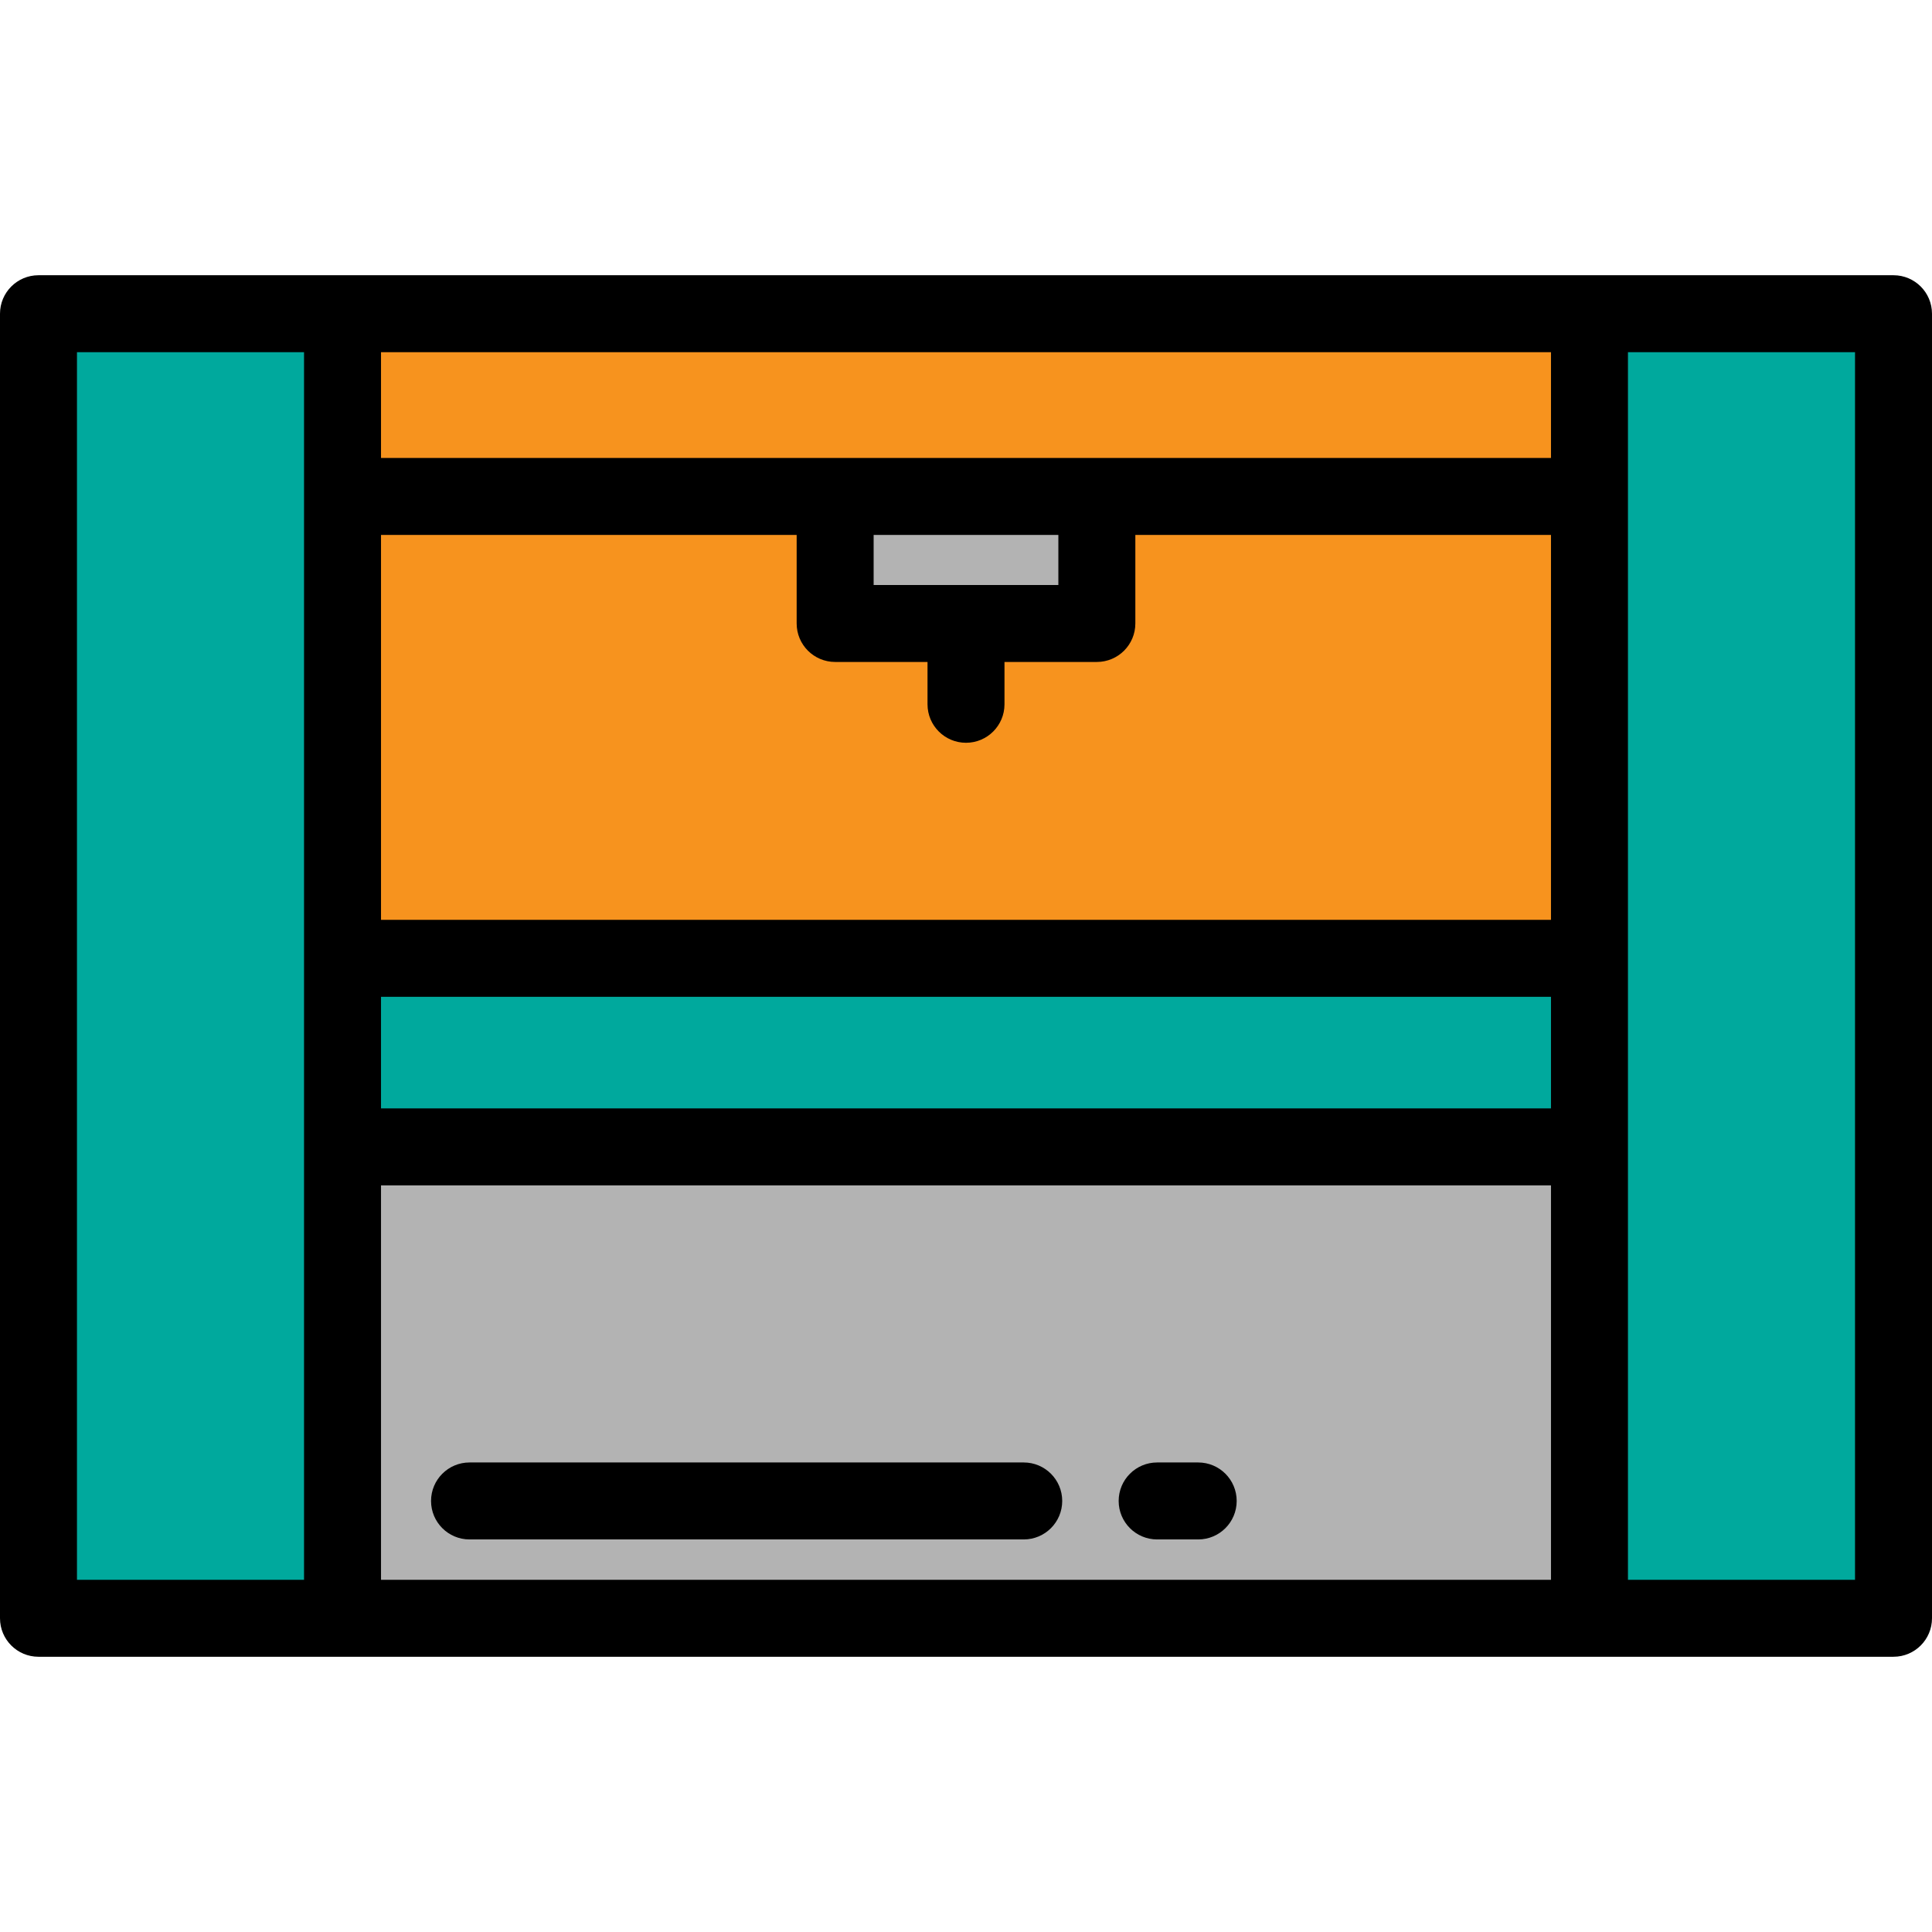
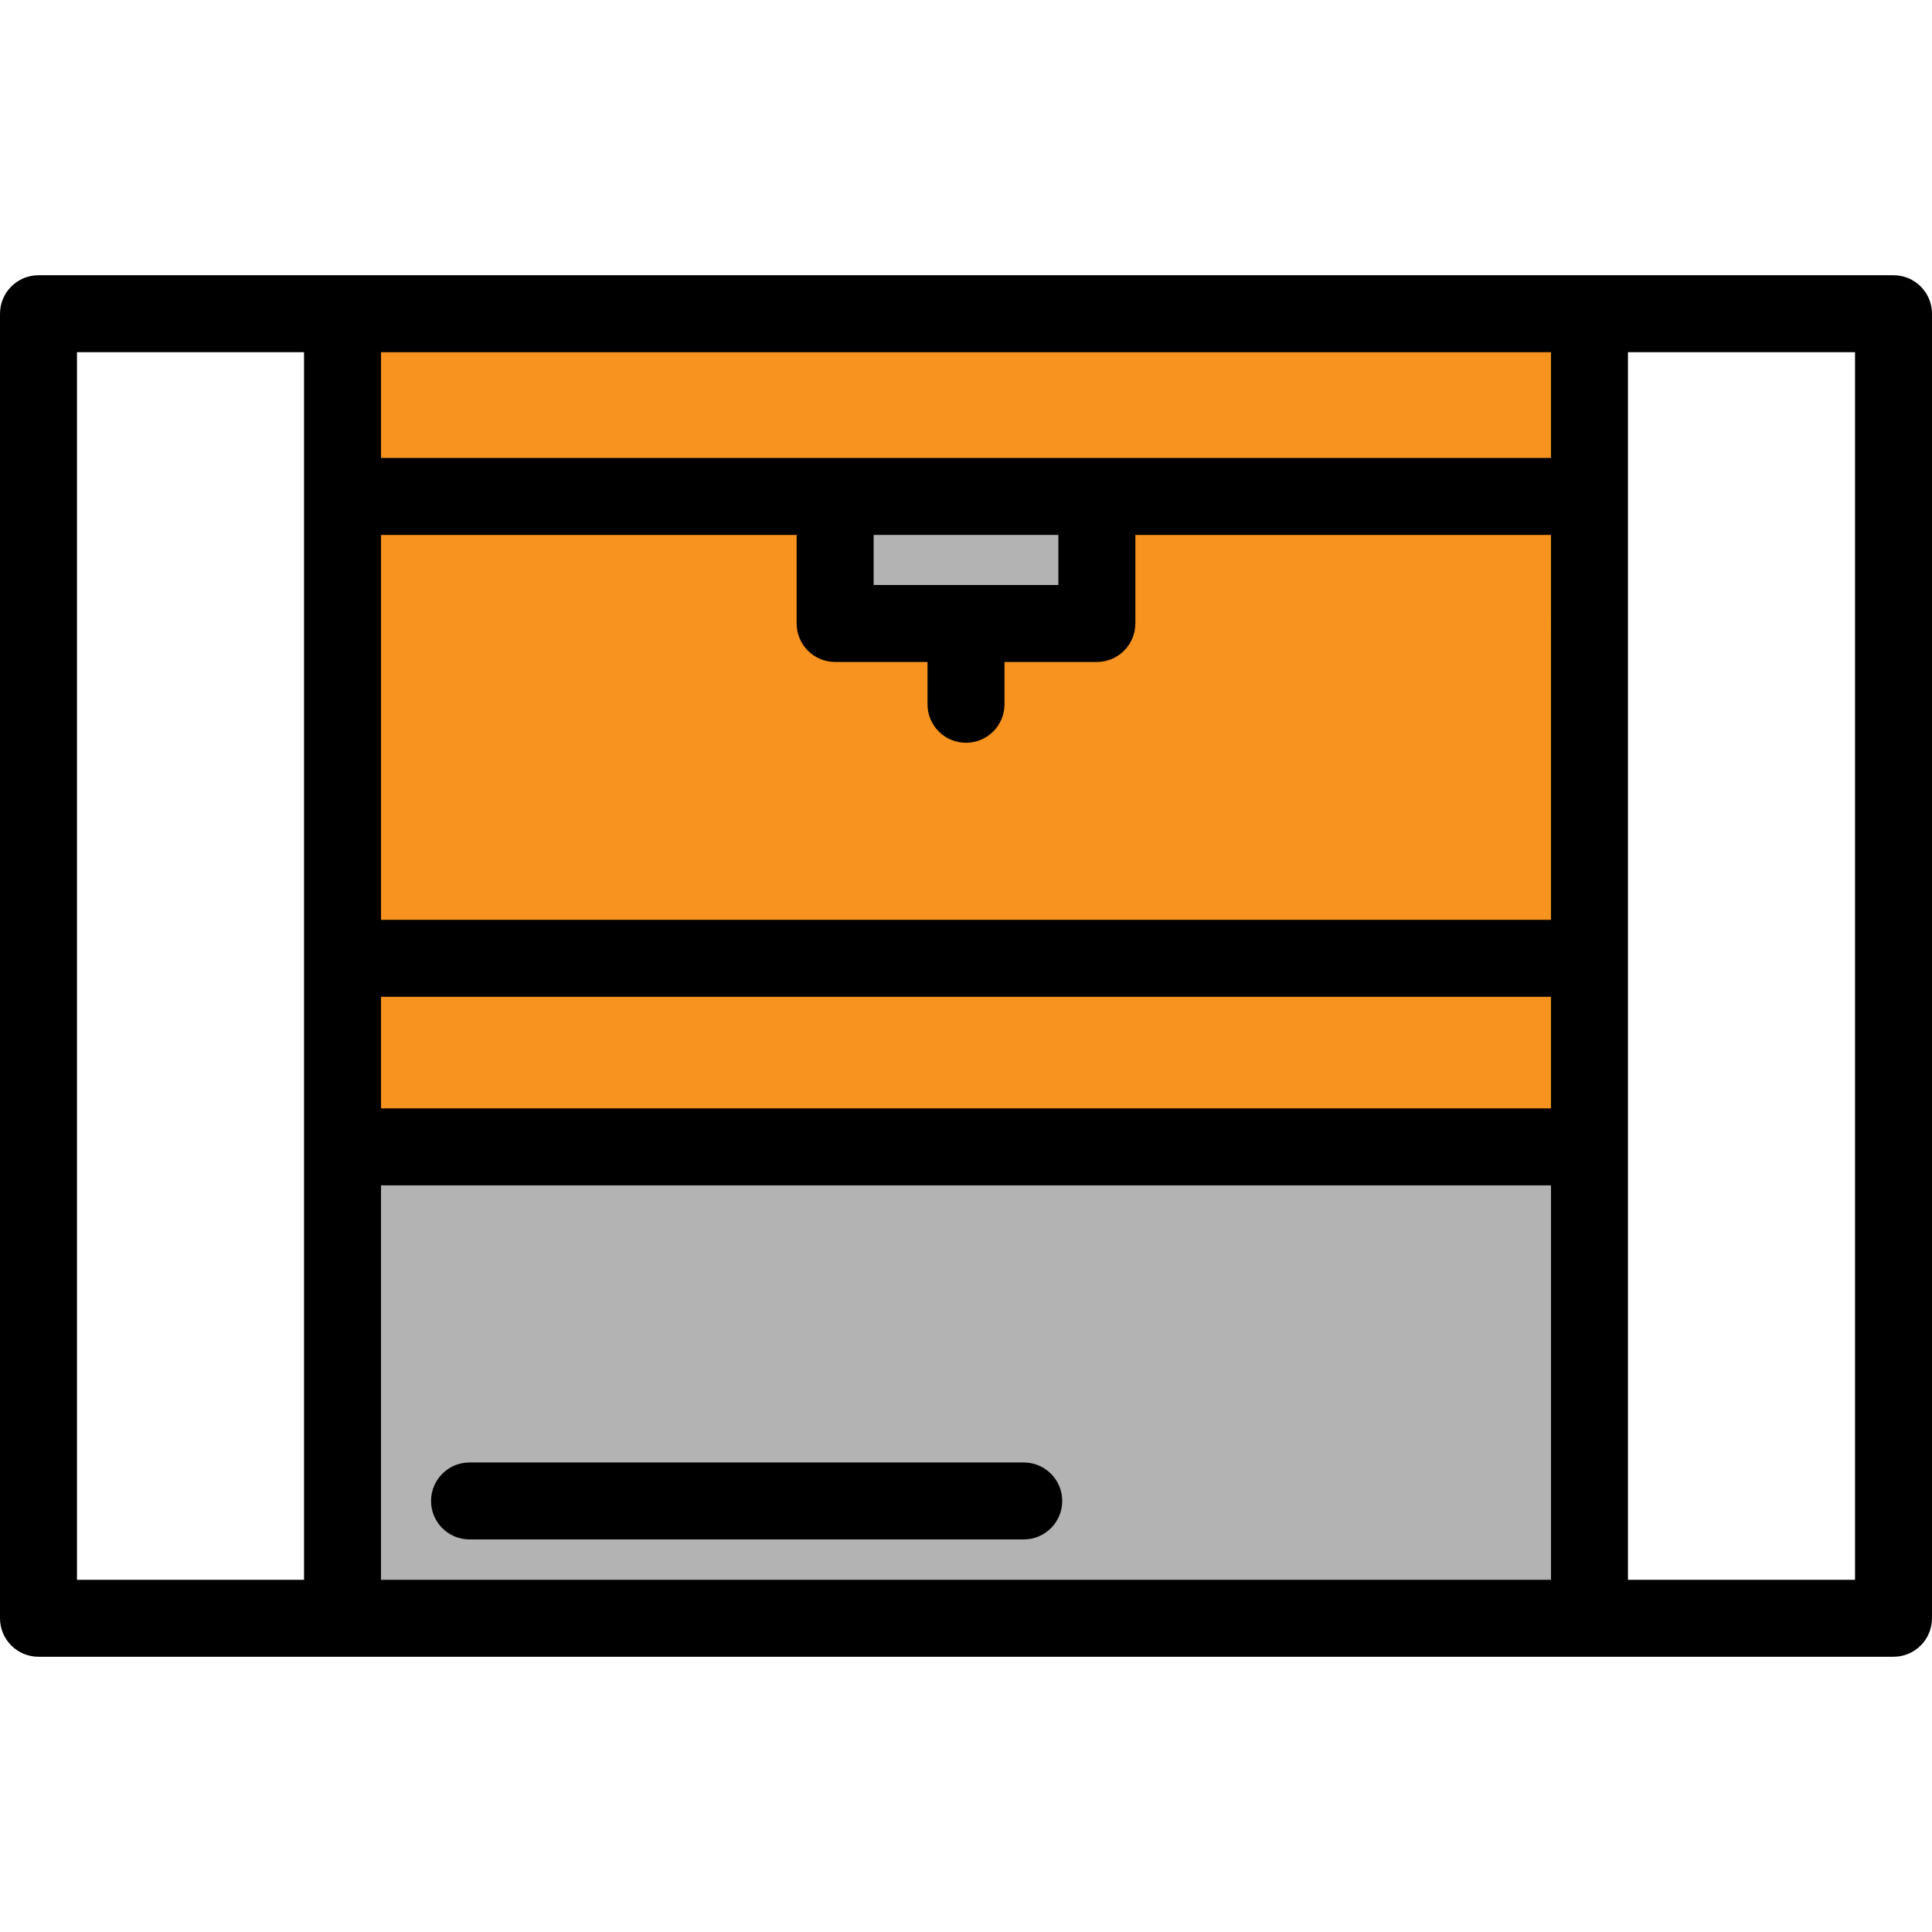
<svg xmlns="http://www.w3.org/2000/svg" version="1.1" id="Layer_1" viewBox="0 0 512 512" xml:space="preserve">
-   <rect x="10.199" y="83.143" style="fill:#00A99D;" width="491.602" height="345.722" />
  <rect x="90.773" y="83.143" style="fill:#F7931E;" width="330.454" height="345.722" />
  <rect x="90.773" y="303.936" style="fill:#B3B3B3;" width="330.454" height="124.92" />
-   <rect x="90.773" y="253.96" style="fill:#00A99D;" width="330.454" height="49.976" />
  <rect x="221.323" y="131.569" style="fill:#B3B3B3;" width="69.355" height="33.657" />
  <path d="M501.801,439.058c5.632,0,10.199-4.567,10.199-10.199V83.14c0-5.632-4.567-10.199-10.199-10.199H10.199  C4.567,72.941,0,77.508,0,83.14V428.86c0,5.632,4.567,10.199,10.199,10.199h491.602V439.058z M231.522,155.027v-13.259h48.956  v13.259H231.522z M221.323,175.426h24.478v11.219c0,5.632,4.567,10.199,10.199,10.199c5.632,0,10.199-4.567,10.199-10.199v-11.219  h24.478c5.632,0,10.199-4.567,10.199-10.199v-23.458h110.151V243.76H100.972V141.768h110.151v23.458  C211.124,170.859,215.691,175.426,221.323,175.426z M100.972,264.159h310.056v29.578H100.972V264.159z M100.972,121.37V93.34  h310.056v28.03H100.972z M80.574,418.659H20.398V93.34h60.175V418.659z M100.972,418.659V314.135h310.056v104.525H100.972z   M431.426,93.34h60.175V418.66h-60.175V93.34z" />
  <path d="M271.299,387.569H124.43c-5.632,0-10.199,4.567-10.199,10.199c0,5.632,4.567,10.199,10.199,10.199h146.869  c5.632,0,10.199-4.567,10.199-10.199C281.498,392.136,276.931,387.569,271.299,387.569z" />
-   <path d="M317.535,387.569h-10.879c-5.632,0-10.199,4.567-10.199,10.199c0,5.632,4.567,10.199,10.199,10.199h10.879  c5.632,0,10.199-4.567,10.199-10.199C327.734,392.136,323.167,387.569,317.535,387.569z" />
</svg>